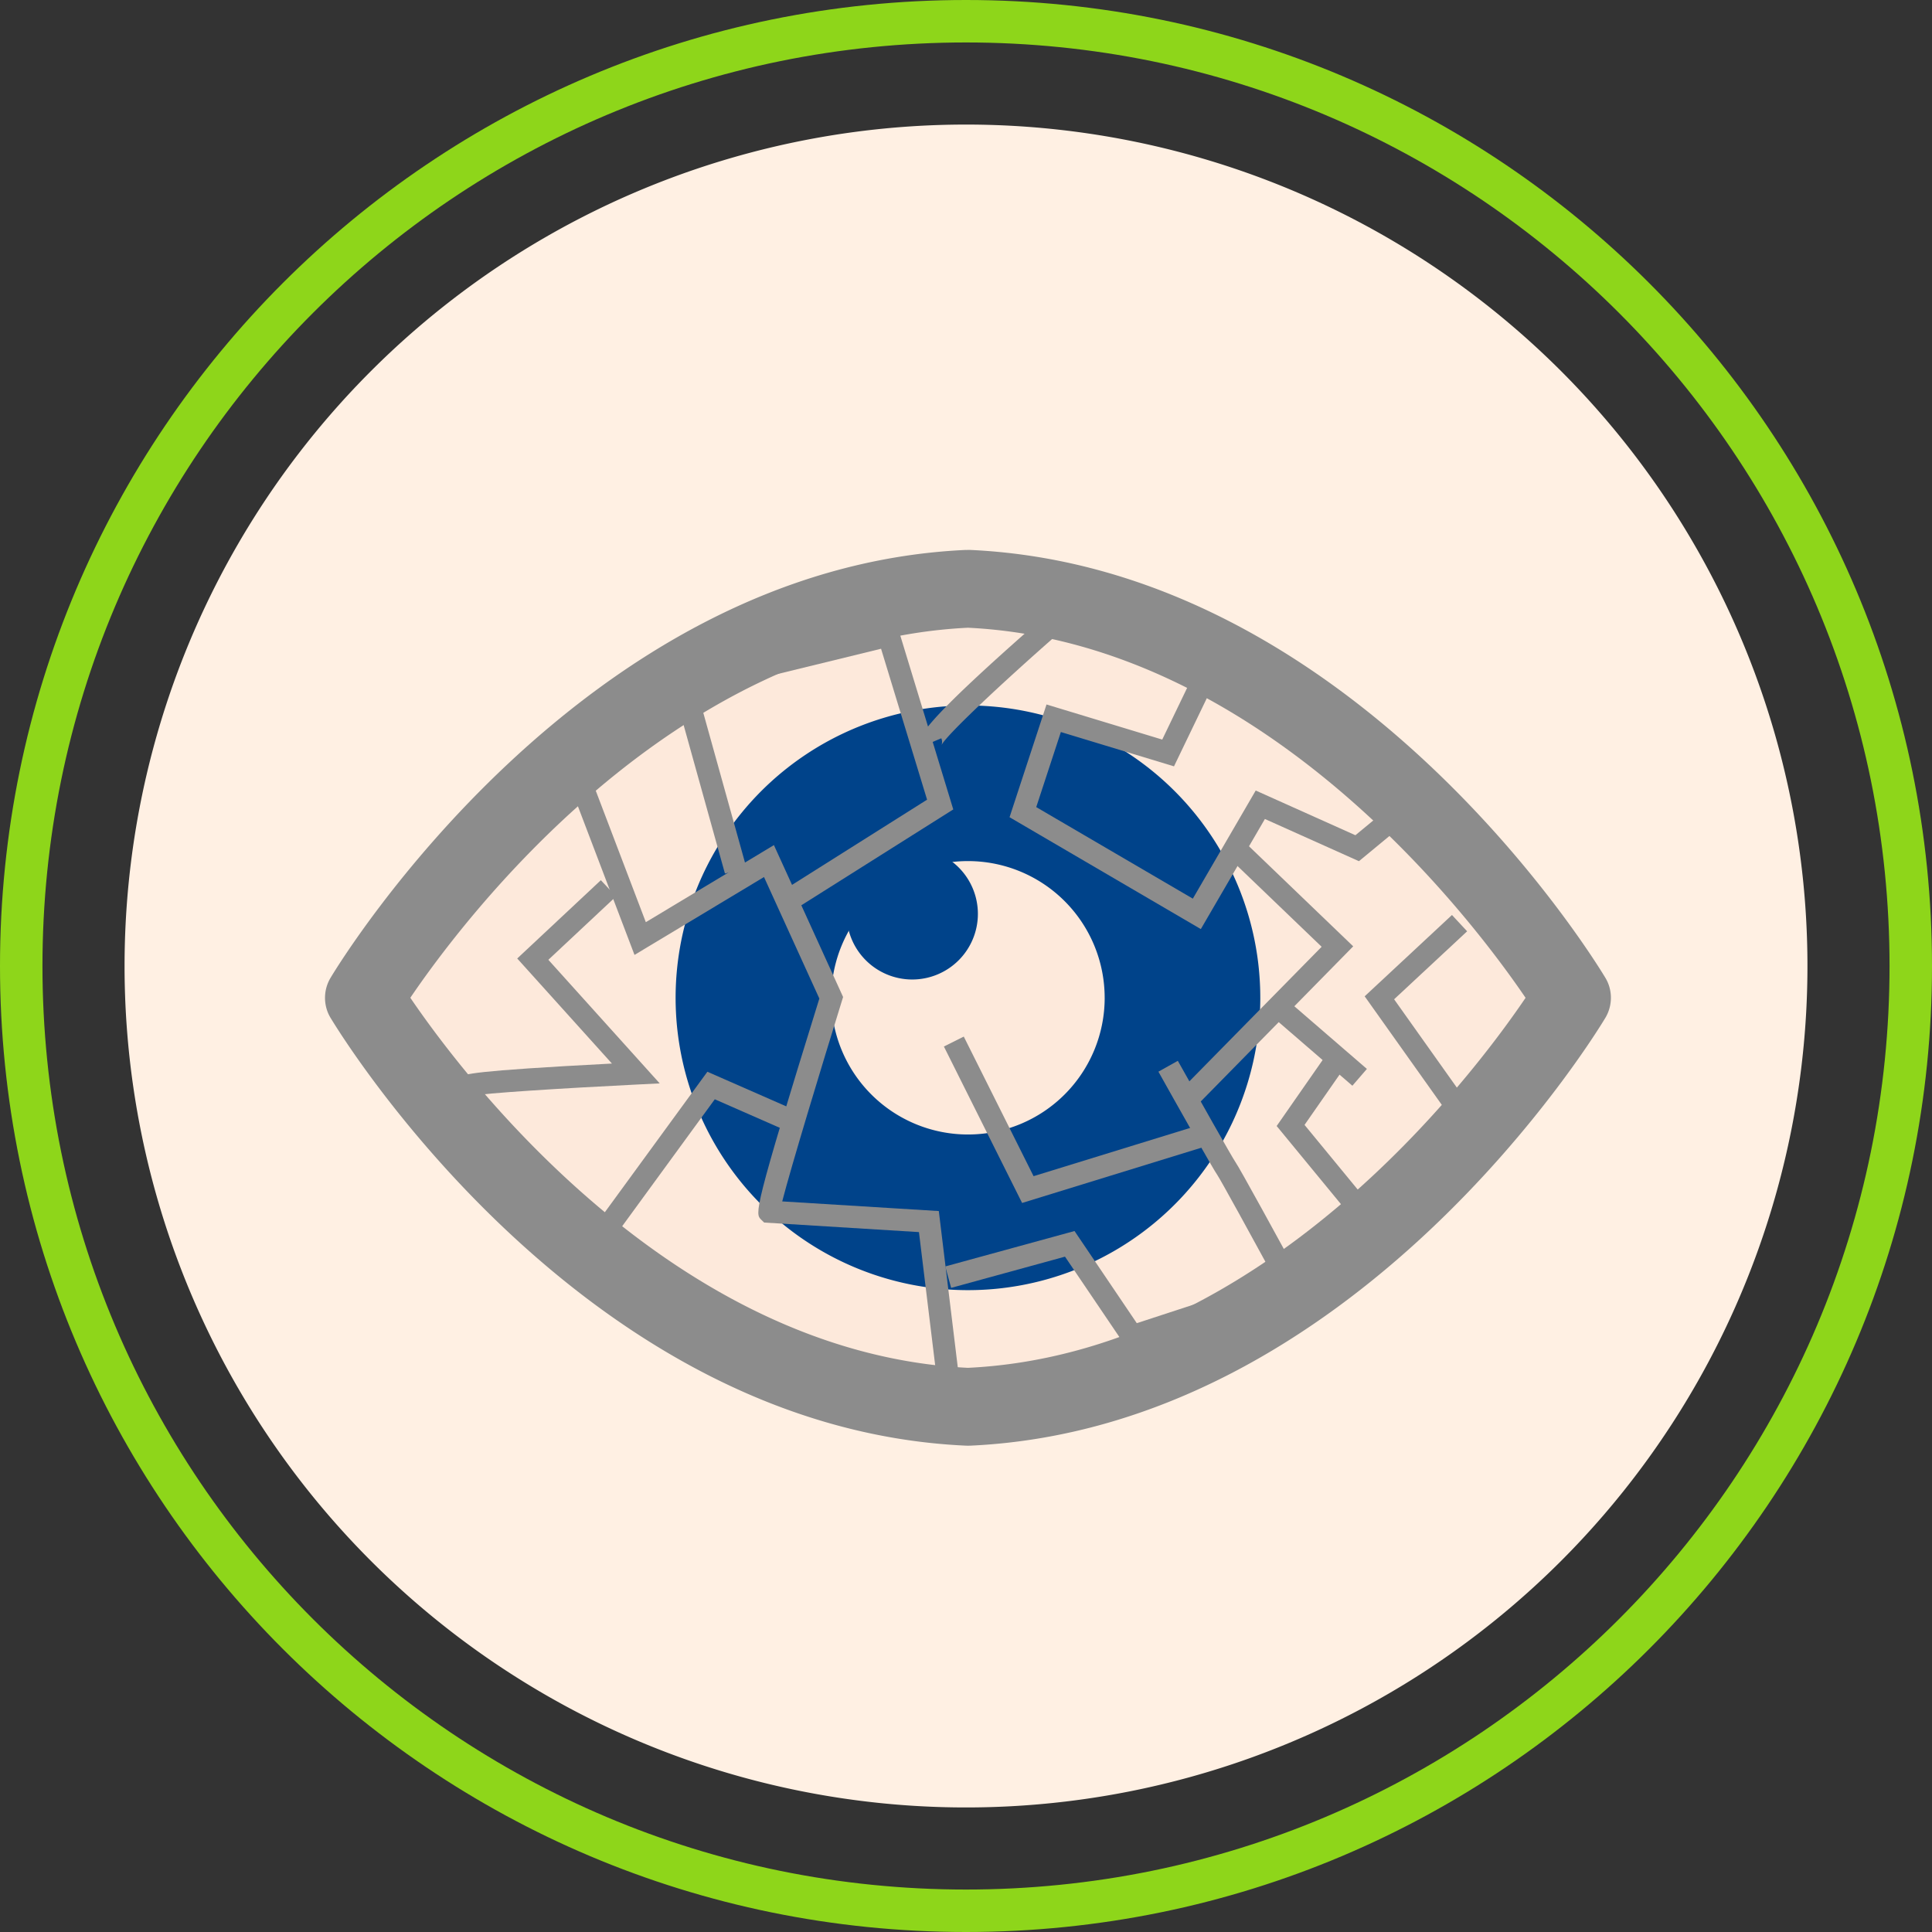
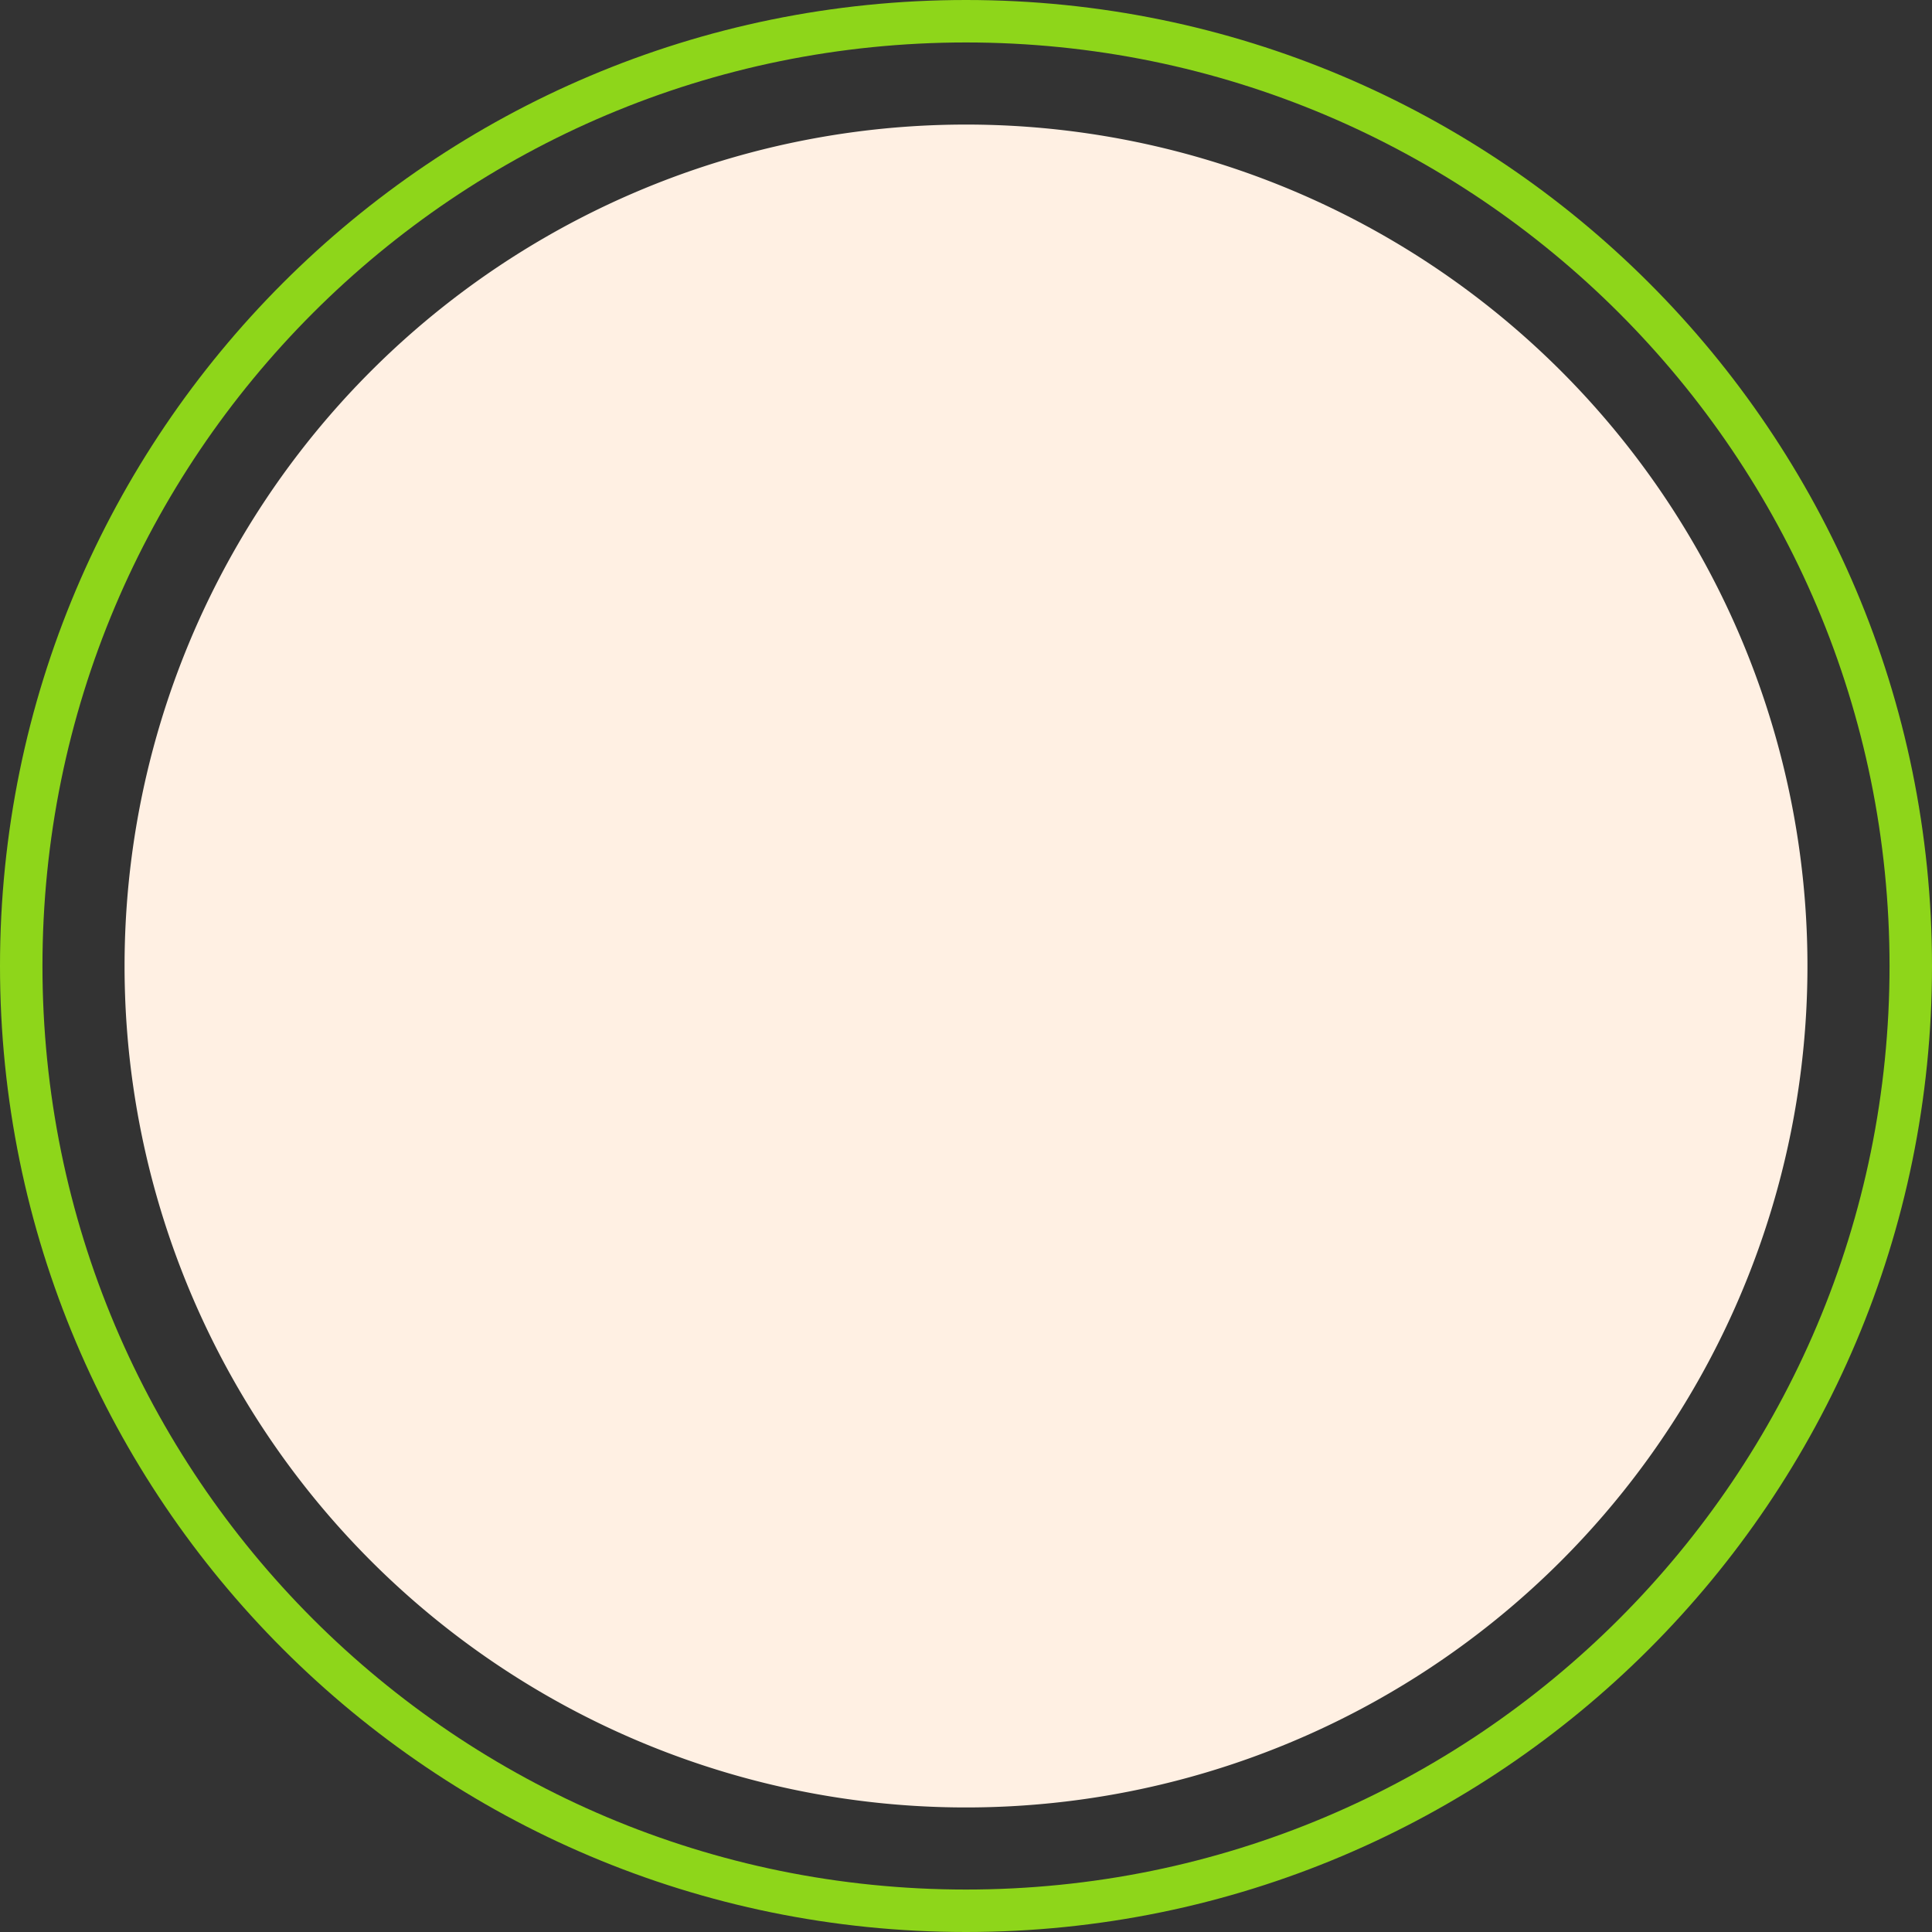
<svg xmlns="http://www.w3.org/2000/svg" width="227.538" height="227.538" viewBox="0 0 227.538 227.538">
  <rect x="0" y="0" width="227.538" height="227.538" fill="#333333" stroke="none" />
  <defs>
    <clipPath id="clip-path">
-       <rect id="長方形_532" data-name="長方形 532" width="151.445" height="105.502" fill="none" />
-     </clipPath>
+       </clipPath>
  </defs>
  <g id="グループ_1466" data-name="グループ 1466" transform="translate(-1383 -1817)">
    <path id="パス_1065" data-name="パス 1065" d="M99.1,0A99.1,99.1,0,1,1,0,99.1,99.1,99.1,0,0,1,99.1,0Z" transform="translate(1397.67 1831.67)" fill="#fff0e3" />
    <g id="パス_806" data-name="パス 806" transform="translate(1383 1817)" fill="none">
      <path d="M113.769,0A113.769,113.769,0,1,1,0,113.769,113.769,113.769,0,0,1,113.769,0Z" stroke="none" />
      <path d="M 113.769 5 C 106.386 5 99.009 5.743 91.843 7.21 C 84.862 8.638 77.995 10.77 71.433 13.546 C 64.989 16.271 58.773 19.645 52.959 23.573 C 47.198 27.465 41.781 31.934 36.858 36.858 C 31.934 41.781 27.465 47.198 23.573 52.959 C 19.645 58.773 16.271 64.989 13.546 71.433 C 10.77 77.995 8.638 84.862 7.21 91.843 C 5.743 99.009 5 106.386 5 113.769 C 5 121.152 5.743 128.529 7.21 135.695 C 8.638 142.676 10.77 149.543 13.546 156.105 C 16.271 162.549 19.645 168.765 23.573 174.579 C 27.465 180.34 31.934 185.757 36.858 190.68 C 41.781 195.604 47.198 200.073 52.959 203.965 C 58.773 207.893 64.989 211.267 71.433 213.992 C 77.995 216.768 84.862 218.9 91.843 220.328 C 99.009 221.794 106.386 222.538 113.769 222.538 C 121.152 222.538 128.529 221.794 135.695 220.328 C 142.676 218.9 149.543 216.768 156.105 213.992 C 162.549 211.267 168.765 207.893 174.579 203.965 C 180.34 200.073 185.757 195.604 190.68 190.68 C 195.604 185.757 200.073 180.34 203.965 174.579 C 207.893 168.765 211.267 162.549 213.992 156.105 C 216.768 149.543 218.9 142.676 220.328 135.695 C 221.794 128.529 222.538 121.152 222.538 113.769 C 222.538 106.386 221.794 99.009 220.328 91.843 C 218.9 84.862 216.768 77.995 213.992 71.433 C 211.267 64.989 207.893 58.773 203.965 52.959 C 200.073 47.198 195.604 41.781 190.68 36.858 C 185.757 31.934 180.34 27.465 174.579 23.573 C 168.765 19.645 162.549 16.271 156.105 13.546 C 149.543 10.77 142.676 8.638 135.695 7.21 C 128.529 5.743 121.152 5 113.769 5 M 113.769 -1.52587890625e-05 C 176.602 -1.52587890625e-05 227.538 50.936 227.538 113.769 C 227.538 176.602 176.602 227.538 113.769 227.538 C 50.936 227.538 -1.52587890625e-05 176.602 -1.52587890625e-05 113.769 C -1.52587890625e-05 50.936 50.936 -1.52587890625e-05 113.769 -1.52587890625e-05 Z" stroke="none" fill="#8ed61a" />
    </g>
    <g id="グループ_1289" data-name="グループ 1289" transform="translate(1421.277 1881.761)">
      <g id="グループ_1288" data-name="グループ 1288" transform="translate(0 0)" clip-path="url(#clip-path)">
        <path id="パス_2663" data-name="パス 2663" d="M56.092,20.148Z" transform="translate(90.771 32.605)" fill="#fde9db" />
        <path id="パス_2664" data-name="パス 2664" d="M43.648,6.592c-1.854-.977-3.768-1.88-5.723-2.718V6.592Z" transform="translate(61.372 6.269)" fill="#fde9db" />
        <path id="パス_2665" data-name="パス 2665" d="M38.276,1.75A64.741,64.741,0,0,0,23.14,4.277H53.412A64.741,64.741,0,0,0,38.276,1.75" transform="translate(37.446 2.832)" fill="#fde9db" />
        <path id="パス_2666" data-name="パス 2666" d="M23.594,3.85c-2.006.856-3.967,1.78-5.862,2.781h5.862Z" transform="translate(28.695 6.23)" fill="#fde9db" />
        <path id="パス_2667" data-name="パス 2667" d="M29.689,37.352H22.41a65.288,65.288,0,0,0,17.047,3.124A65.248,65.248,0,0,0,56.5,37.352H29.689Z" transform="translate(36.265 60.445)" fill="#fde9db" />
        <path id="パス_2668" data-name="パス 2668" d="M19.971,2.715V5.687a71.8,71.8,0,0,1,8.3-2.972Z" transform="translate(32.318 4.394)" fill="#fde9db" />
        <path id="パス_2669" data-name="パス 2669" d="M43.139,2.715H34.7a72.428,72.428,0,0,1,8.436,3.032Z" transform="translate(56.158 4.394)" fill="#fde9db" />
        <path id="パス_2670" data-name="パス 2670" d="M144.029,48.359h0c0-.005-15.647-26.091-41.842-39.892H96.463V5.75a71.961,71.961,0,0,0-8.436-3.035H57.753a72.293,72.293,0,0,0-8.3,2.972V8.467H43.593C17.4,22.271,1.751,48.359,1.751,48.359s20.6,34.315,54.09,45.044H89.936c33.49-10.727,54.09-45.039,54.093-45.044" transform="translate(2.834 4.394)" fill="#fde9db" />
        <path id="パス_2671" data-name="パス 2671" d="M84.631,41.428A34.43,34.43,0,1,1,50.2,7a34.43,34.43,0,0,1,34.43,34.43" transform="translate(25.521 11.325)" fill="#00438a" />
        <path id="パス_2672" data-name="パス 2672" d="M75.724,105.5h-.005c-.089,0-.175,0-.262-.005C30.68,103.45,2.529,58.2.706,55.2a5.117,5.117,0,0,1-.3-.552A4.6,4.6,0,0,1,.651,50.4C1.835,48.423,30.128,2.075,75.457.006A1.636,1.636,0,0,0,75.722,0c.126.008.175,0,.264.005,44.777,2.045,72.929,47.291,74.751,50.3a5.115,5.115,0,0,1,.3.552,4.6,4.6,0,0,1-.243,4.249c-1.183,1.974-29.476,48.32-74.806,50.391-.086,0-.173.005-.262.005M10.048,52.748c6.224,9.153,30.864,41.9,65.673,43.583,34.891-1.686,59.463-34.419,65.673-43.578-6.224-9.153-30.864-41.9-65.673-43.586C40.831,10.856,16.259,43.59,10.048,52.748" transform="translate(0.001 0.002)" fill="#8c8c8c" />
        <path id="パス_2673" data-name="パス 2673" d="M54.974,30.1A16.1,16.1,0,1,1,38.872,14a16.1,16.1,0,0,1,16.1,16.1" transform="translate(36.851 22.652)" fill="#fde9db" />
        <path id="パス_2674" data-name="パス 2674" d="M38.925,21.151a7.732,7.732,0,1,1-7.732-7.732,7.733,7.733,0,0,1,7.732,7.732" transform="translate(37.967 21.715)" fill="#00438a" />
        <path id="パス_2675" data-name="パス 2675" d="M54.006,80.707,51.861,63.1,33.63,61.976l-.348-.338c-.741-.725-.945-.919,6.849-26.044L33.612,21.283,18.361,30.455,11.179,11.59l2.445-.932L19.694,26.6,34.78,17.523l8.148,17.89-.149.479c-2.38,7.671-6.011,19.645-7.022,23.593L54.2,60.622,56.6,80.39Z" transform="translate(18.09 17.247)" fill="#8c8c8c" />
        <path id="パス_2676" data-name="パス 2676" d="M7.439,40.252,7.177,39.3,6.13,38.029c.382-.314.856-.7,17.741-1.576L12.718,24.079l9.85-9.221,1.791,1.911-7.975,7.465L29.5,38.791l-2.749.136c-8.572.424-18.252,1.034-19.315,1.325" transform="translate(9.92 24.044)" fill="#8c8c8c" />
        <path id="パス_2677" data-name="パス 2677" d="M29.992,37.205,28.6,34.99l17.17-10.832L40.35,6.383,18.781,11.651l5.708,20.506-2.524.7L15.534,9.75l26.6-6.5,6.721,22.056Z" transform="translate(25.138 5.262)" fill="#8c8c8c" />
-         <path id="パス_2678" data-name="パス 2678" d="M59.854,40.253,37.327,27.078,41.681,13.8l13.628,4.134,3.54-7.352L42.844,5.653C36.552,11.169,29.9,17.393,29.315,18.582a1.067,1.067,0,0,0-.026-.8l-1.1.466-.445,1.346-.95-1.066c-.17-.838-.4-1.985,14.879-15.322l.55-.479L62.528,8.975,56.694,21.087,43.37,17.045l-2.9,8.842L58.912,36.669l7.407-12.735L78.059,29.2,83.1,25.036l1.668,2.021-6.292,5.2L67.4,27.287Z" transform="translate(43.294 4.407)" fill="#8c8c8c" />
        <path id="パス_2679" data-name="パス 2679" d="M49.4,56.984,42,46.047,28.592,49.723,27.9,47.2l15.222-4.171,7.334,10.853,16.207-5.3C64,43.688,60.325,37,59.946,36.436c-.422-.56-5-8.7-6.944-12.175l2.286-1.278c2.414,4.3,6.389,11.355,6.784,11.923.435.576,5.49,9.842,7.645,13.8l.751,1.38Z" transform="translate(45.151 37.192)" fill="#8c8c8c" />
        <path id="パス_2680" data-name="パス 2680" d="M37.05,41.488,27.839,23.063l2.341-1.17L38.4,38.333l19.99-6.161.772,2.5Z" transform="translate(45.05 35.428)" fill="#8c8c8c" />
-         <path id="パス_2681" data-name="パス 2681" d="M40.281,44.538,38.414,42.7l16.8-17.089L44.1,14.944l1.814-1.885,13.018,12.5Z" transform="translate(62.163 21.133)" fill="#8c8c8c" />
        <rect id="長方形_531" data-name="長方形 531" width="2.616" height="12.685" transform="translate(111.396 54.818) rotate(-49.185)" fill="#8c8c8c" />
        <path id="パス_2682" data-name="パス 2682" d="M53.91,54.768l-11.1-13.492,6.087-8.74,2.147,1.5-4.951,7.109L53.868,50.6l8.844-11.177L53.174,26l10.282-9.575,1.786,1.919-8.6,8.007,9.347,13.159Z" transform="translate(69.27 26.577)" fill="#8c8c8c" />
        <path id="パス_2683" data-name="パス 2683" d="M14.209,43.339l-2.116-1.545,13.371-18.32,10.669,4.681-1.053,2.4-8.742-3.838Z" transform="translate(19.569 37.988)" fill="#8c8c8c" />
      </g>
    </g>
  </g>
</svg>